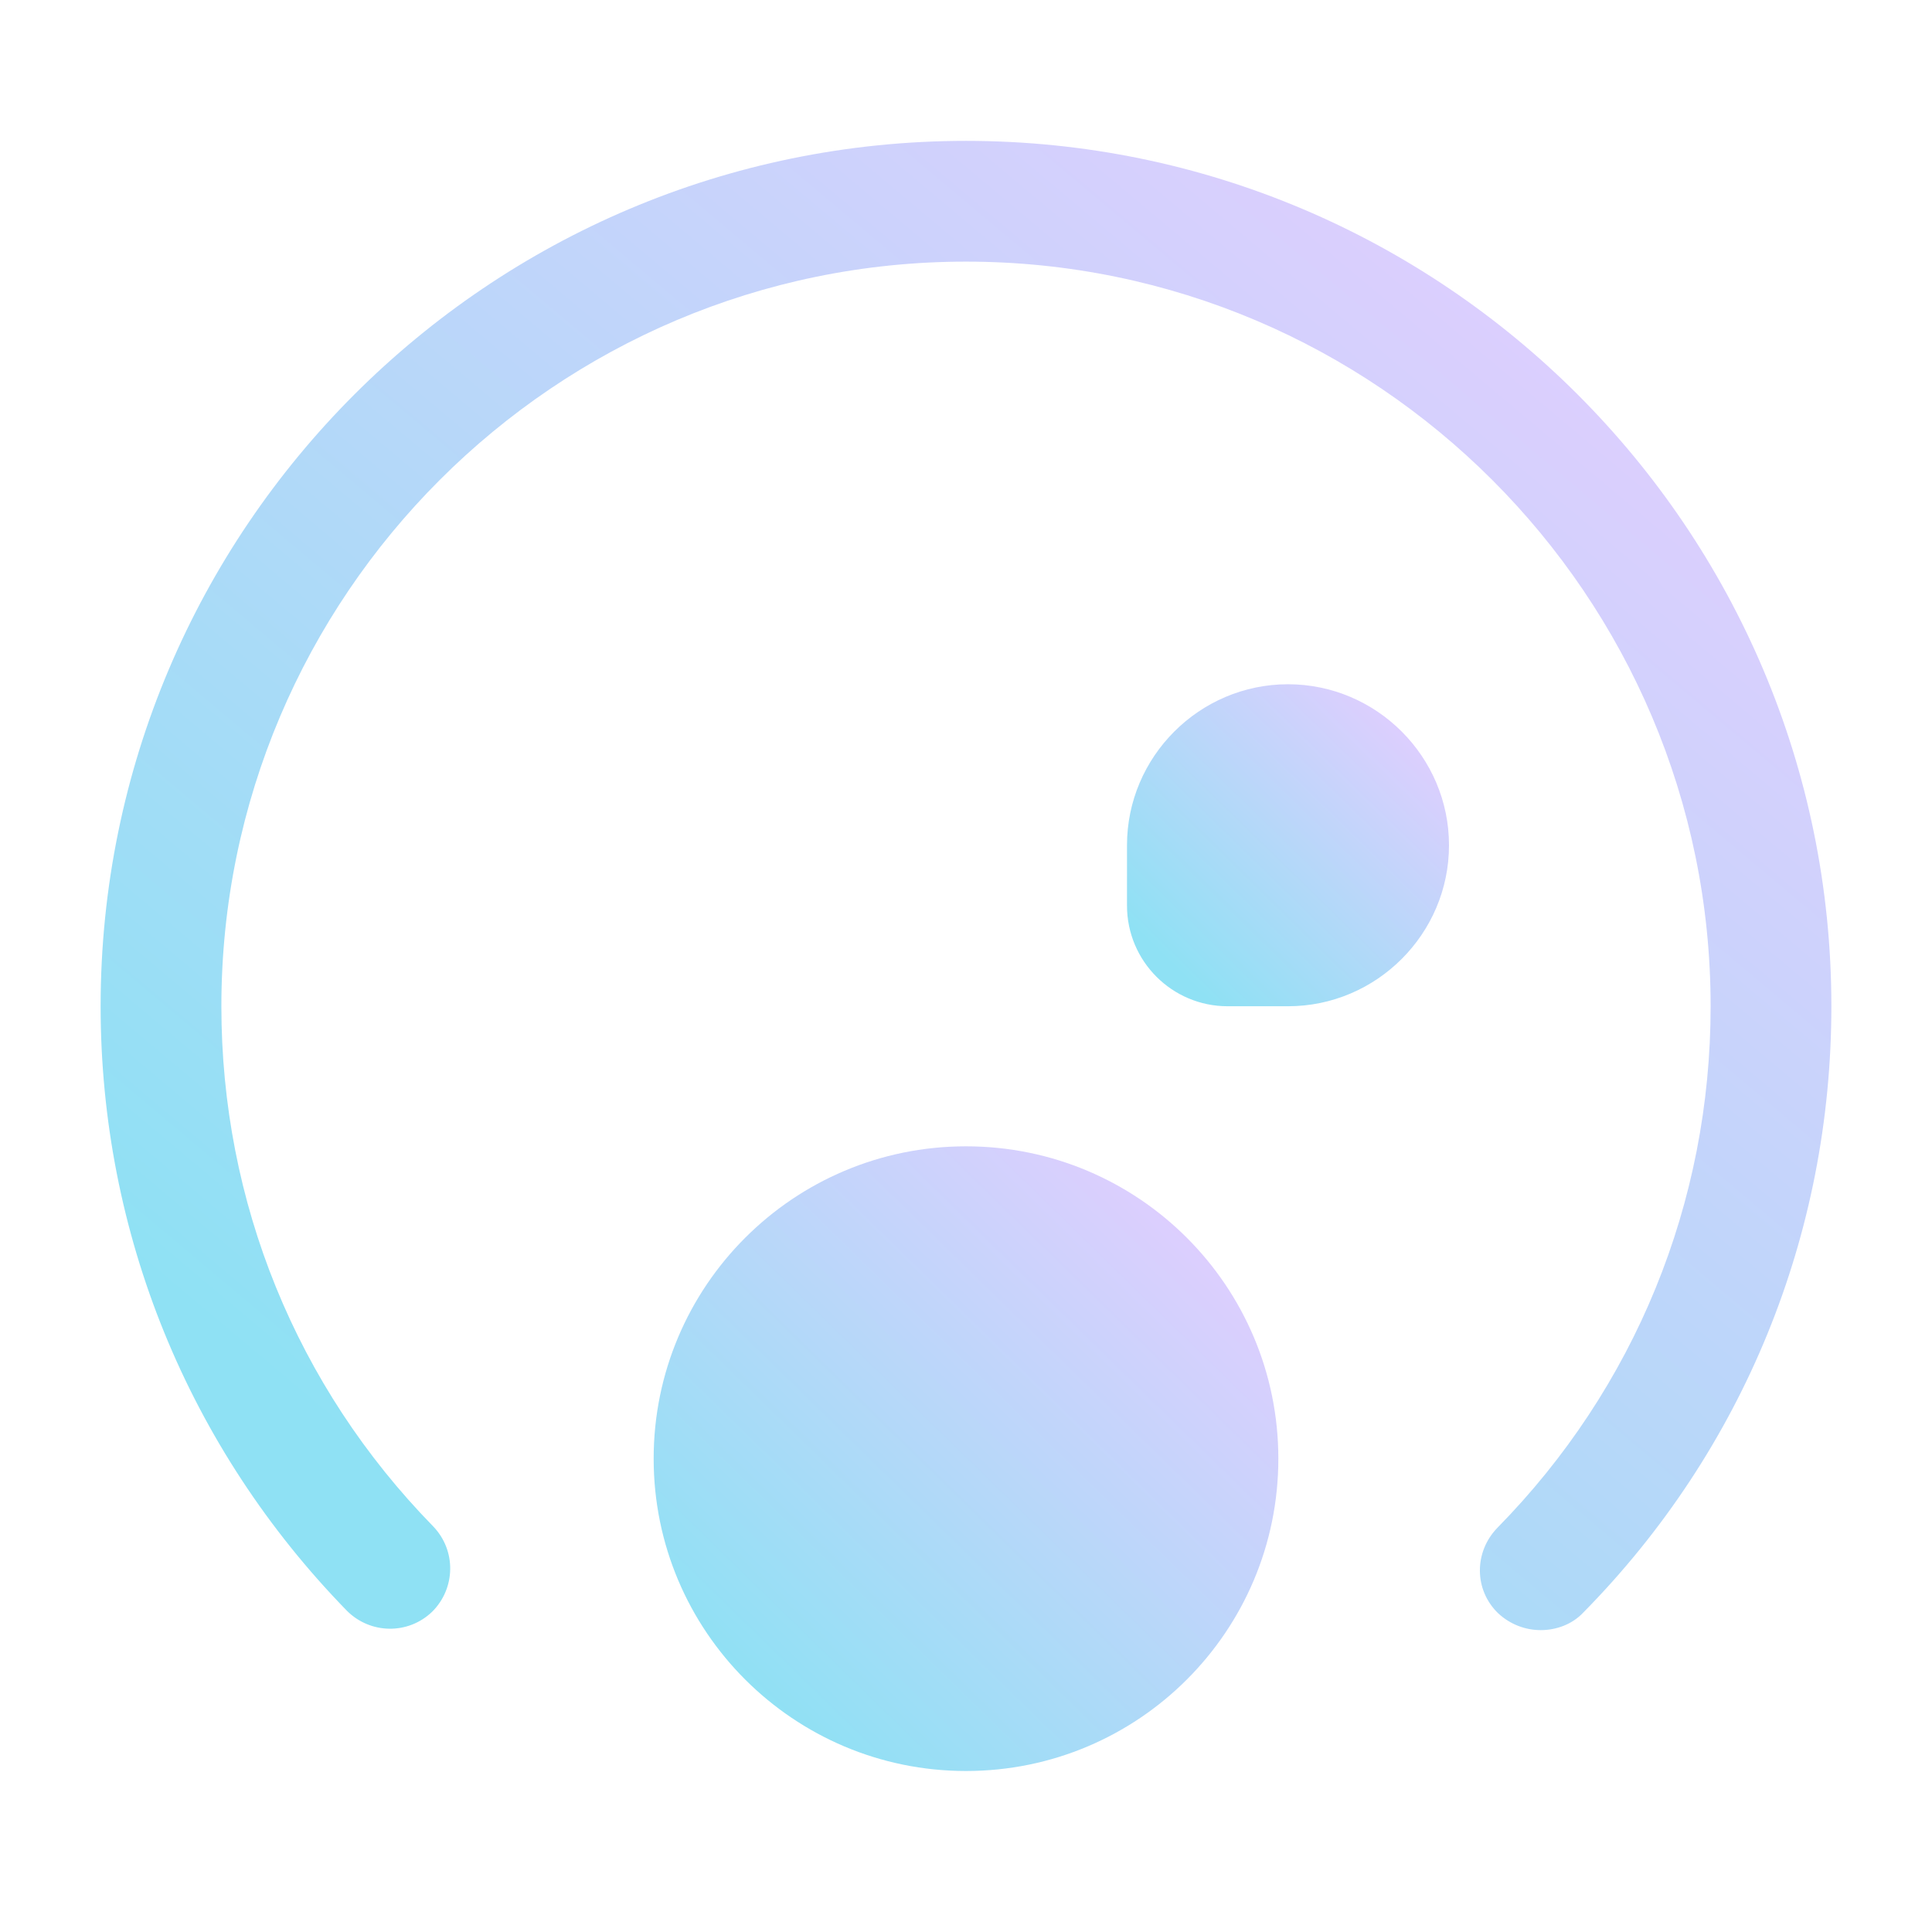
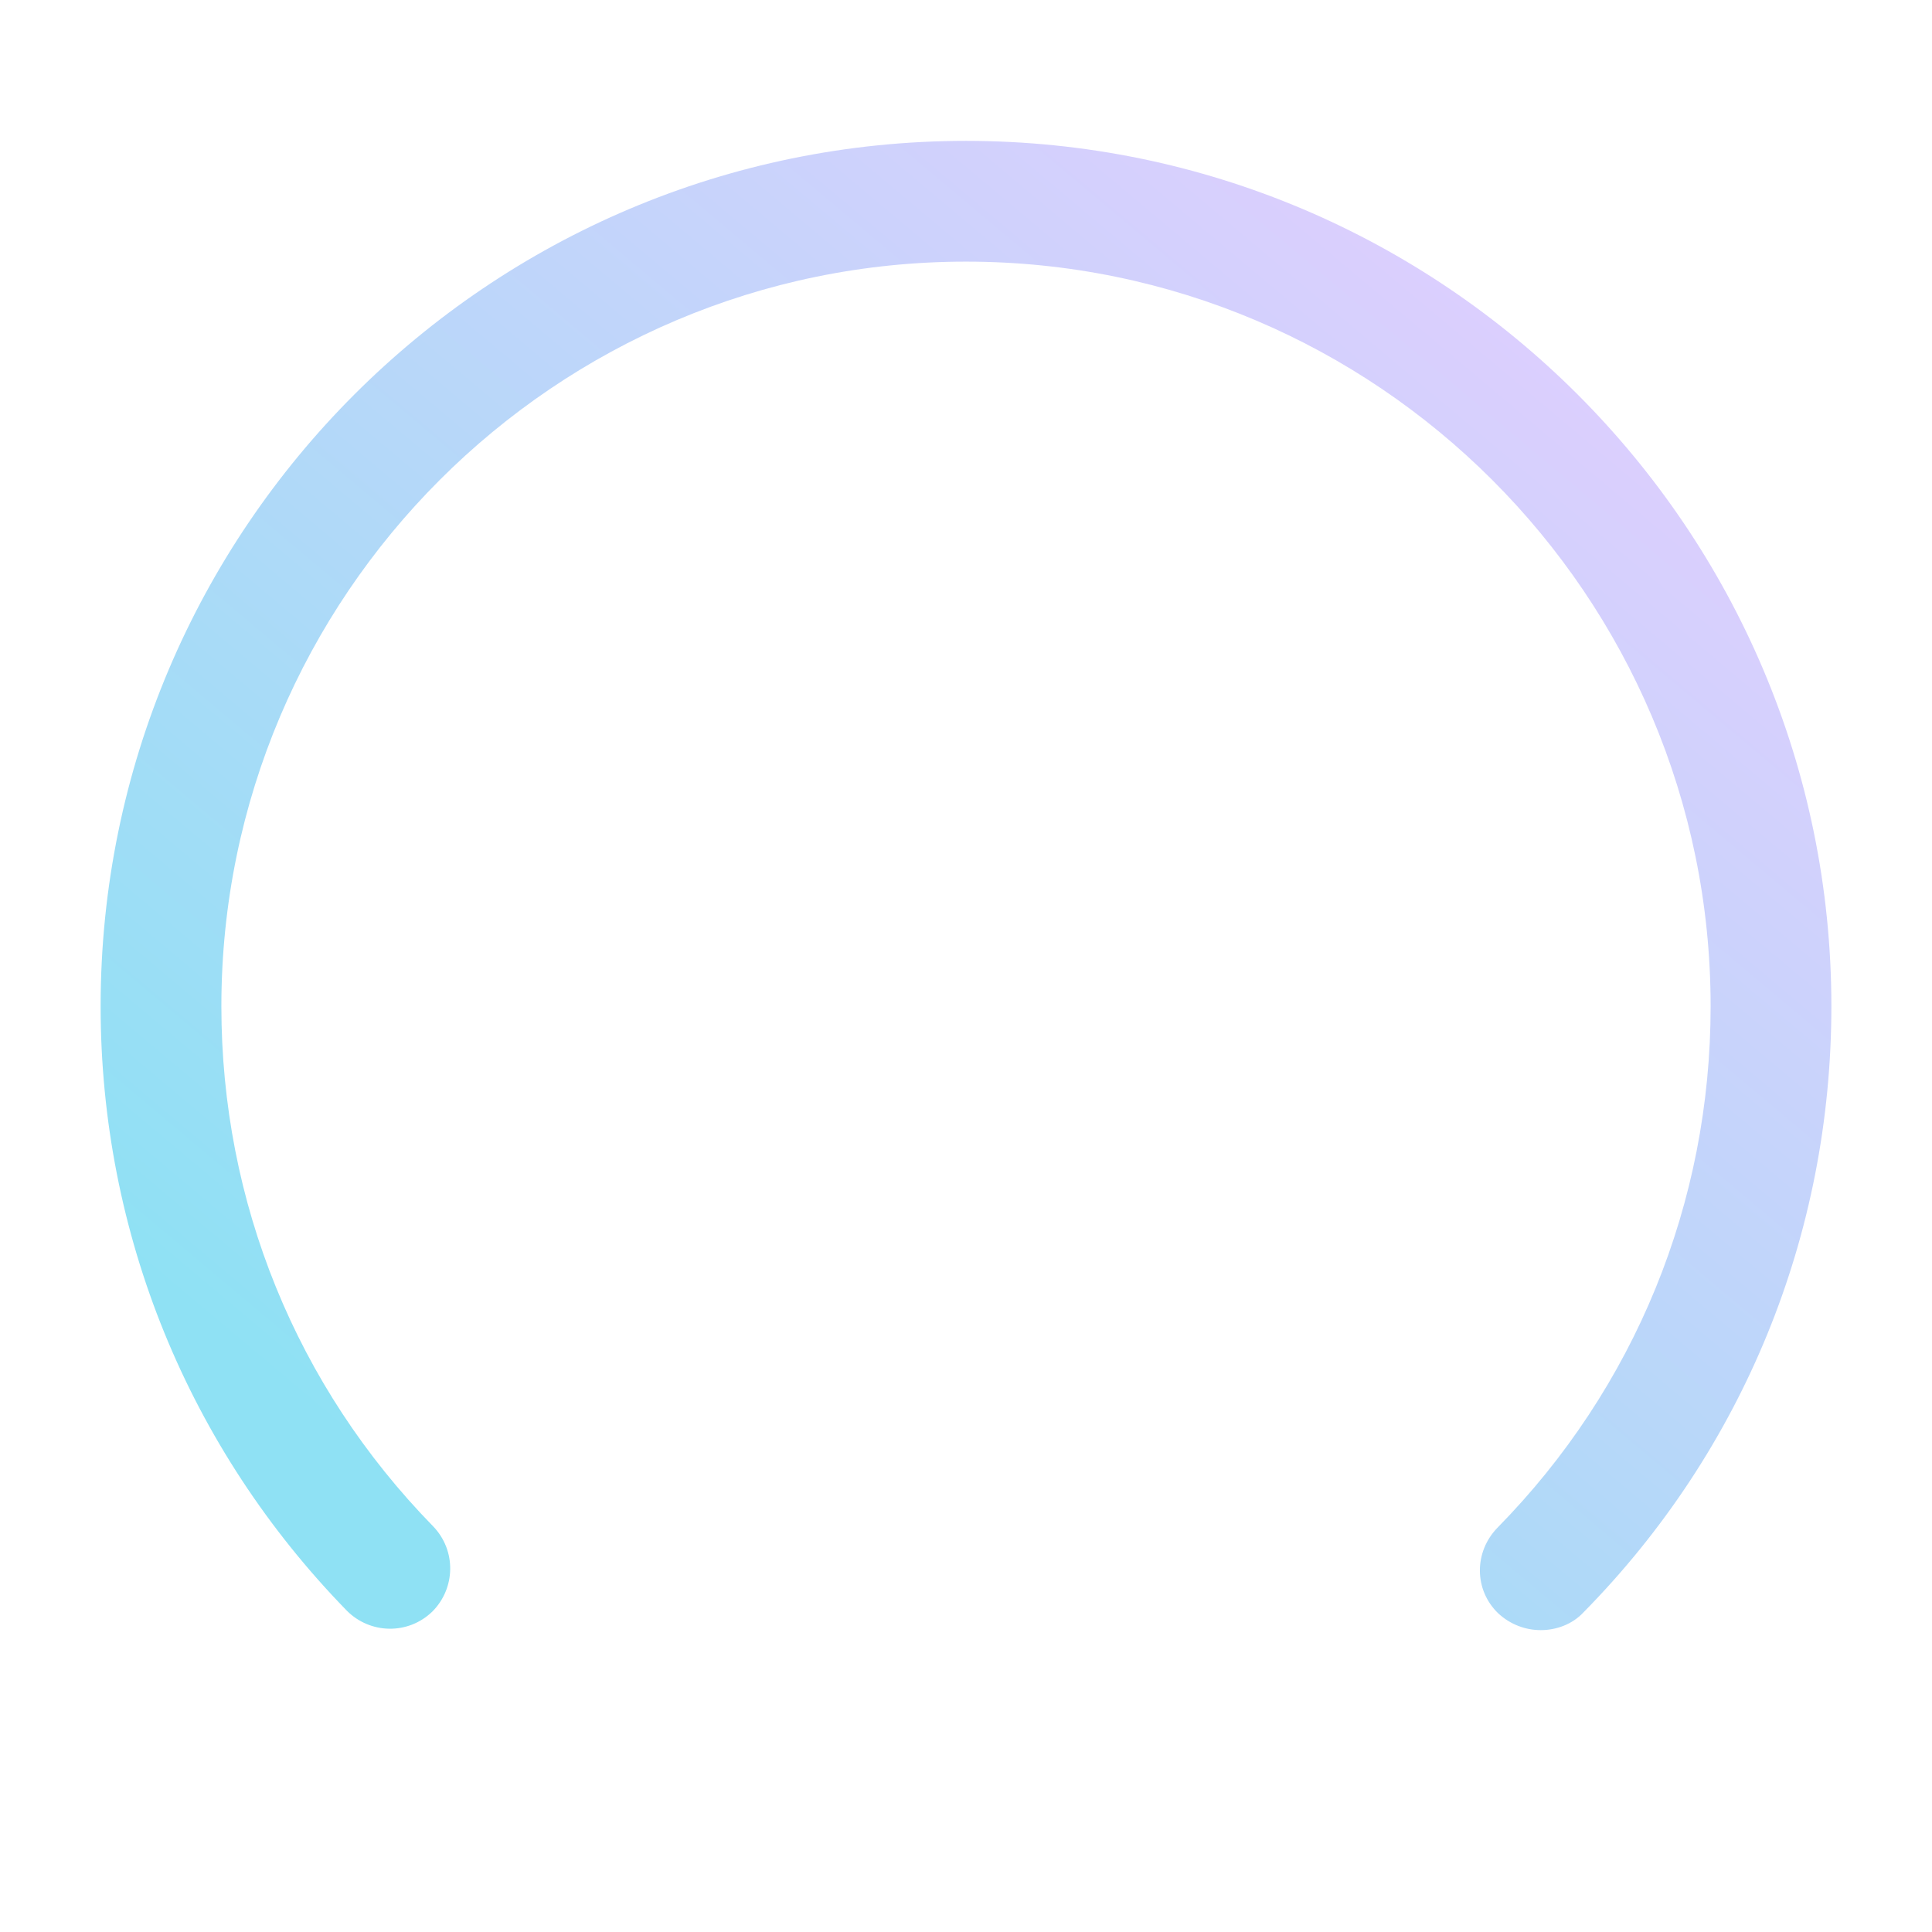
<svg xmlns="http://www.w3.org/2000/svg" width="48" height="48" viewBox="0 0 48 48" fill="none">
  <path d="M38.28 40.5C37.9 40.5 37.52 40.36 37.22 40.08C36.62 39.5 36.62 38.56 37.2 37.96C40.62 34.48 42.5 29.88 42.5 25C42.5 14.8 34.2 6.5 24 6.5C13.8 6.5 5.5 14.8 5.5 25C5.5 29.86 7.36 34.44 10.76 37.92C11.34 38.52 11.32 39.46 10.74 40.04C10.14 40.62 9.2 40.6 8.62 40.02C4.68 35.98 2.5 30.64 2.5 25C2.5 13.14 12.14 3.5 24 3.5C35.86 3.5 45.5 13.14 45.5 25C45.5 30.66 43.32 36.02 39.34 40.06C39.06 40.36 38.66 40.5 38.28 40.5Z" fill="url(#paint0_linear_8872_20082)" />
-   <path d="M24 44C28.286 44 31.76 40.526 31.76 36.24C31.76 31.954 28.286 28.48 24 28.48C19.715 28.48 16.24 31.954 16.24 36.24C16.24 40.526 19.715 44 24 44Z" fill="url(#paint1_linear_8872_20082)" />
-   <path d="M32 17C29.8 17 28 18.8 28 21V22.5C28 23.88 29.12 25 30.5 25H32C34.2 25 36 23.2 36 21C36 18.8 34.2 17 32 17Z" fill="url(#paint2_linear_8872_20082)" />
  <defs>
    <linearGradient id="paint0_linear_8872_20082" x1="10.67" y1="37.54" x2="39.831" y2="2.802" gradientUnits="userSpaceOnUse">
      <stop stop-color="#8FE1F4" />
      <stop offset="1" stop-color="#E6CCFF" />
    </linearGradient>
    <linearGradient id="paint1_linear_8872_20082" x1="19.189" y1="42.758" x2="31.605" y2="30.032" gradientUnits="userSpaceOnUse">
      <stop stop-color="#8FE1F4" />
      <stop offset="1" stop-color="#E6CCFF" />
    </linearGradient>
    <linearGradient id="paint2_linear_8872_20082" x1="29.52" y1="24.36" x2="35.92" y2="17.8" gradientUnits="userSpaceOnUse">
      <stop stop-color="#8FE1F4" />
      <stop offset="1" stop-color="#E6CCFF" />
    </linearGradient>
  </defs>
</svg>